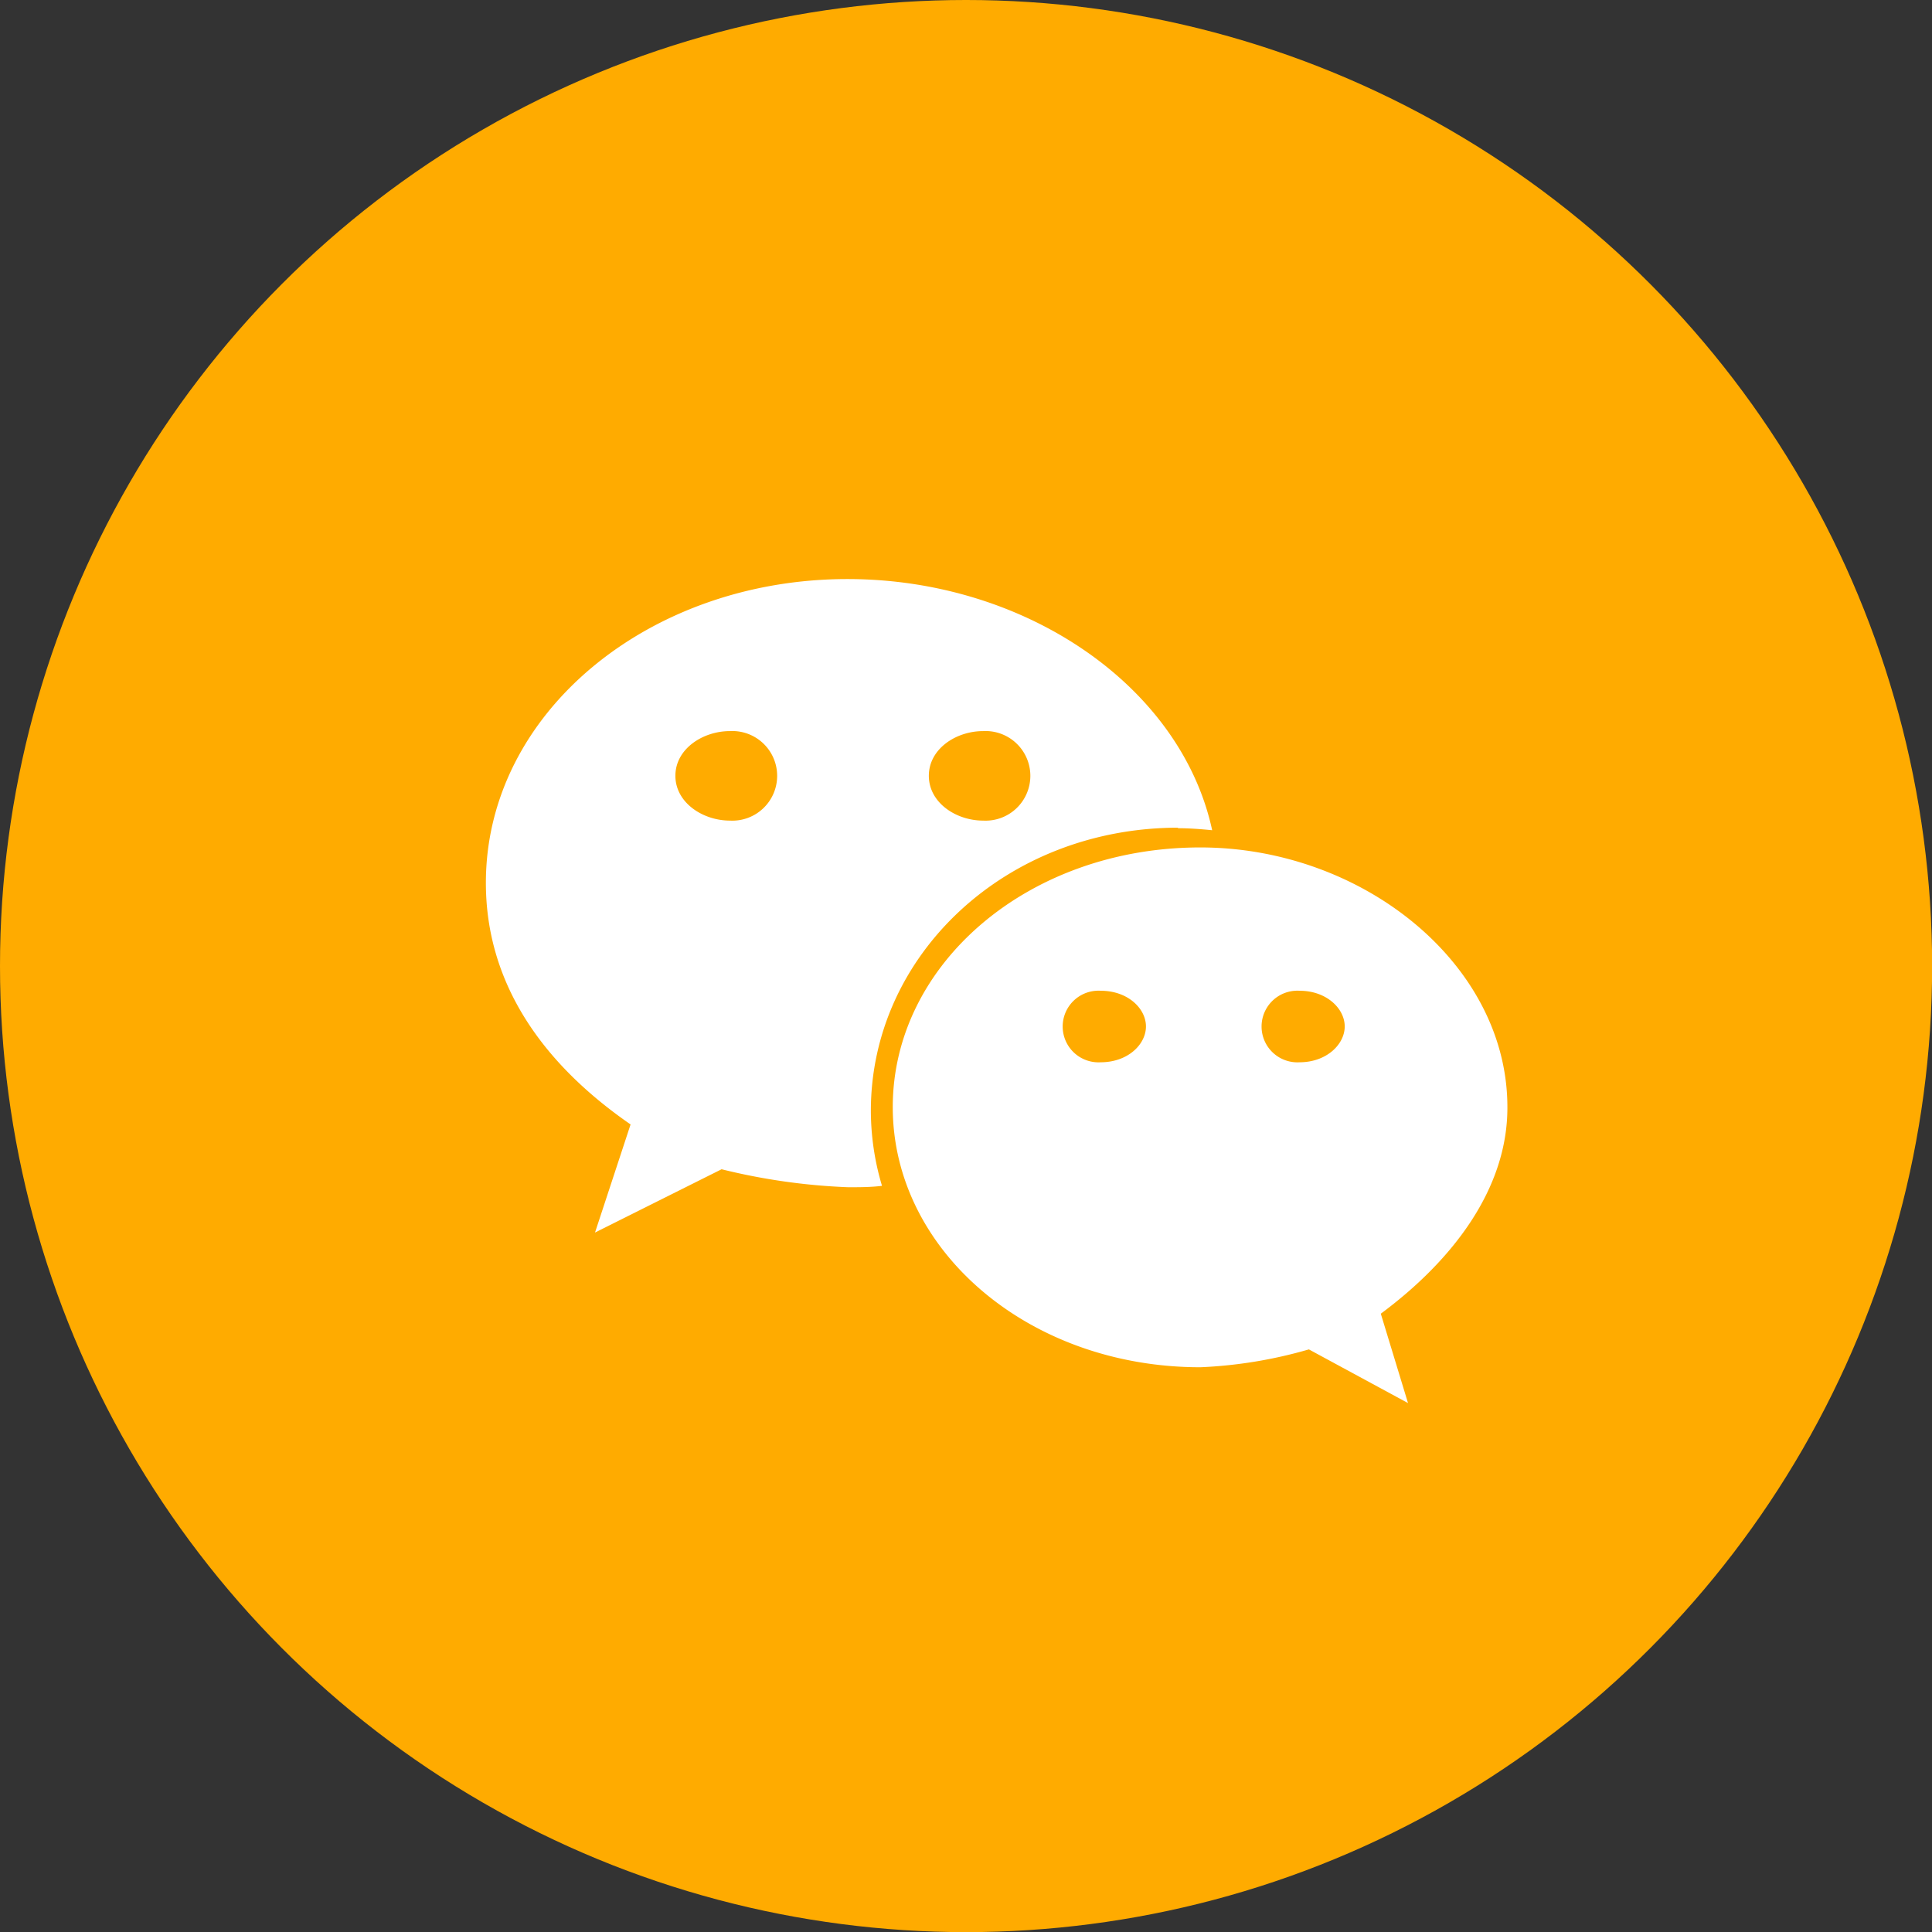
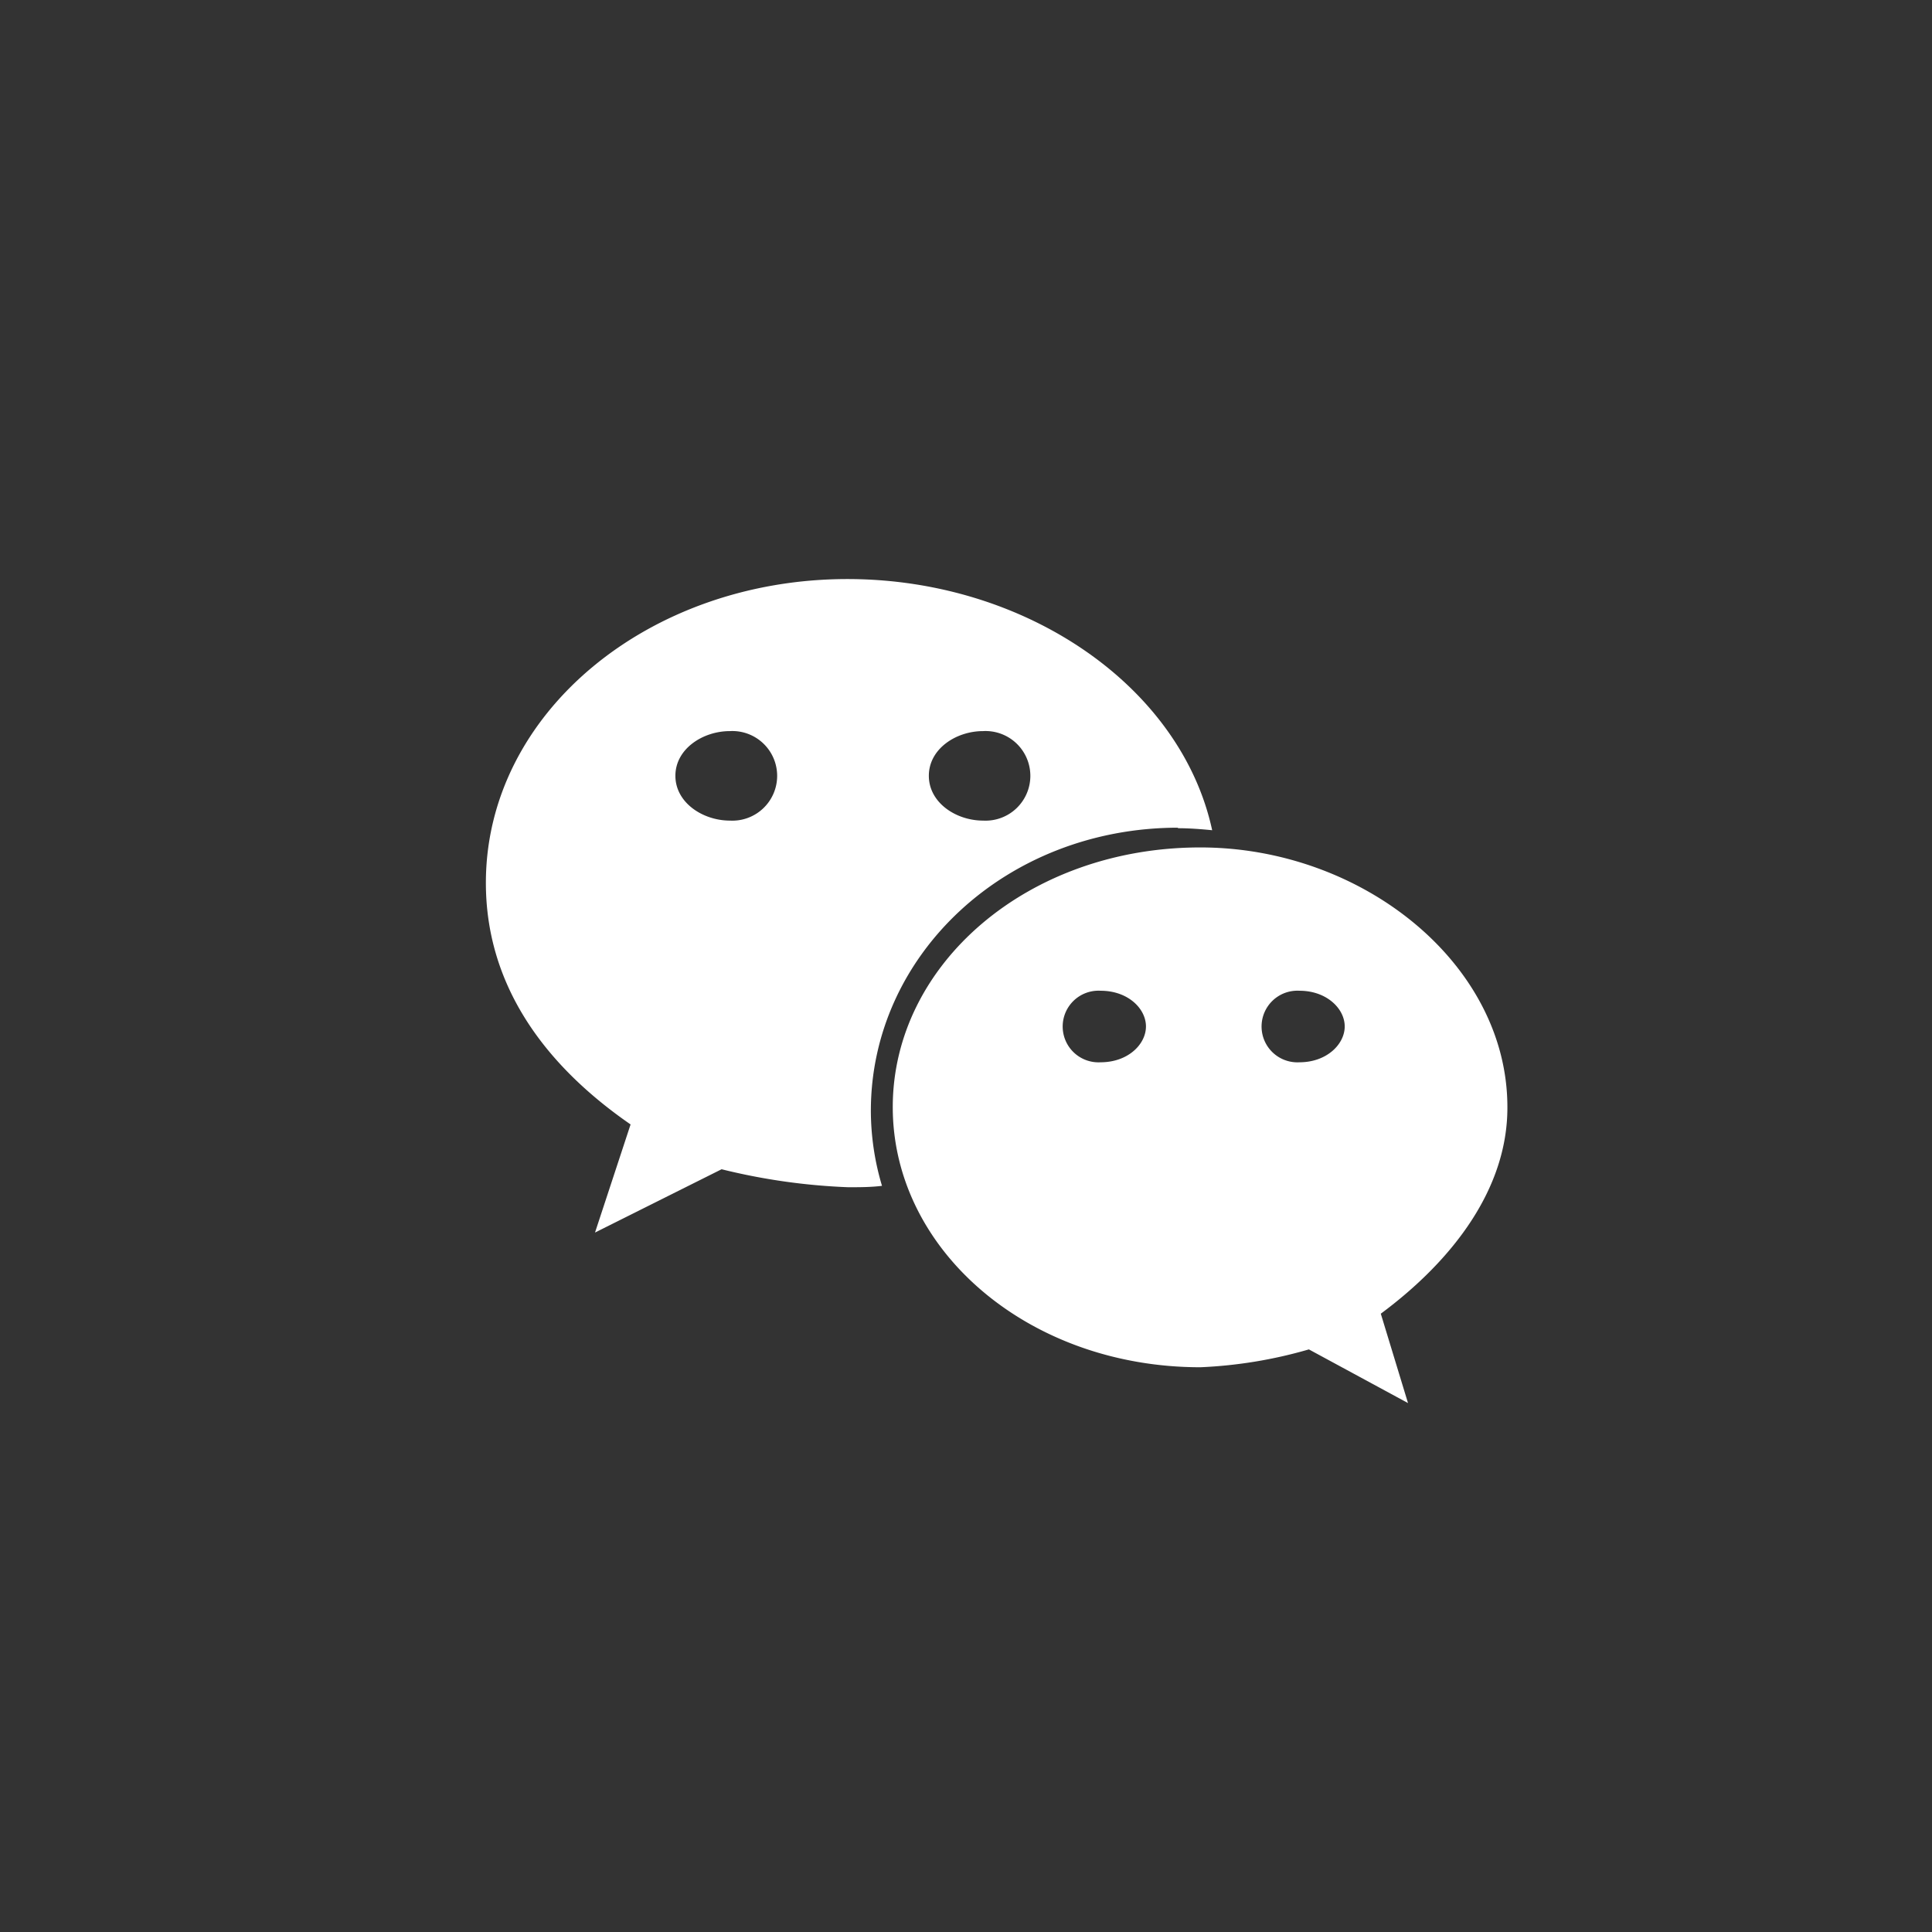
<svg xmlns="http://www.w3.org/2000/svg" width="117" height="117" id="图层_1" data-name="图层 1" viewBox="0 0 152.61 152.61">
  <rect x="0" y="0" width="152.61" height="152.61" fill="#333333" stroke="none" />
  <defs>
    <style>.cls-1{fill:#ffab00;}.cls-2{fill:#fff;}</style>
  </defs>
-   <circle class="cls-1" cx="76.31" cy="76.31" r="76.31" />
  <path class="cls-2" d="M93,65.42c.93,0,1.84.07,2.75.16C93.29,54.2,81,45.74,66.94,45.74c-15.7,0-28.56,10.59-28.56,24,0,7.76,4.28,14.14,11.43,19.08L47,97.36l10-5a49.29,49.29,0,0,0,10,1.42c.9,0,1.79,0,2.67-.11a20.78,20.78,0,0,1-.88-5.92c0-12.35,10.71-22.37,24.28-22.37ZM77.66,57.75a3.54,3.54,0,1,1,0,7.07c-2.15,0-4.29-1.42-4.29-3.54s2.14-3.53,4.29-3.53Zm-20,7.07c-2.15,0-4.31-1.42-4.31-3.54s2.16-3.53,4.31-3.53a3.54,3.54,0,1,1,0,7.07Zm61.41,22.63c0-11.3-11.43-20.51-24.26-20.51-13.59,0-24.29,9.21-24.29,20.51S81.23,108,94.82,108a36.18,36.18,0,0,0,8.57-1.41l7.83,4.24-2.15-7.06c5.74-4.26,10-9.9,10-16.27ZM86.94,83.91a2.83,2.83,0,1,1,0-5.65c2.16,0,3.58,1.41,3.58,2.82s-1.42,2.83-3.58,2.83Zm15.71,0a2.83,2.83,0,1,1,0-5.65c2.14,0,3.57,1.41,3.57,2.82s-1.43,2.83-3.57,2.83Zm0,0" />
</svg>